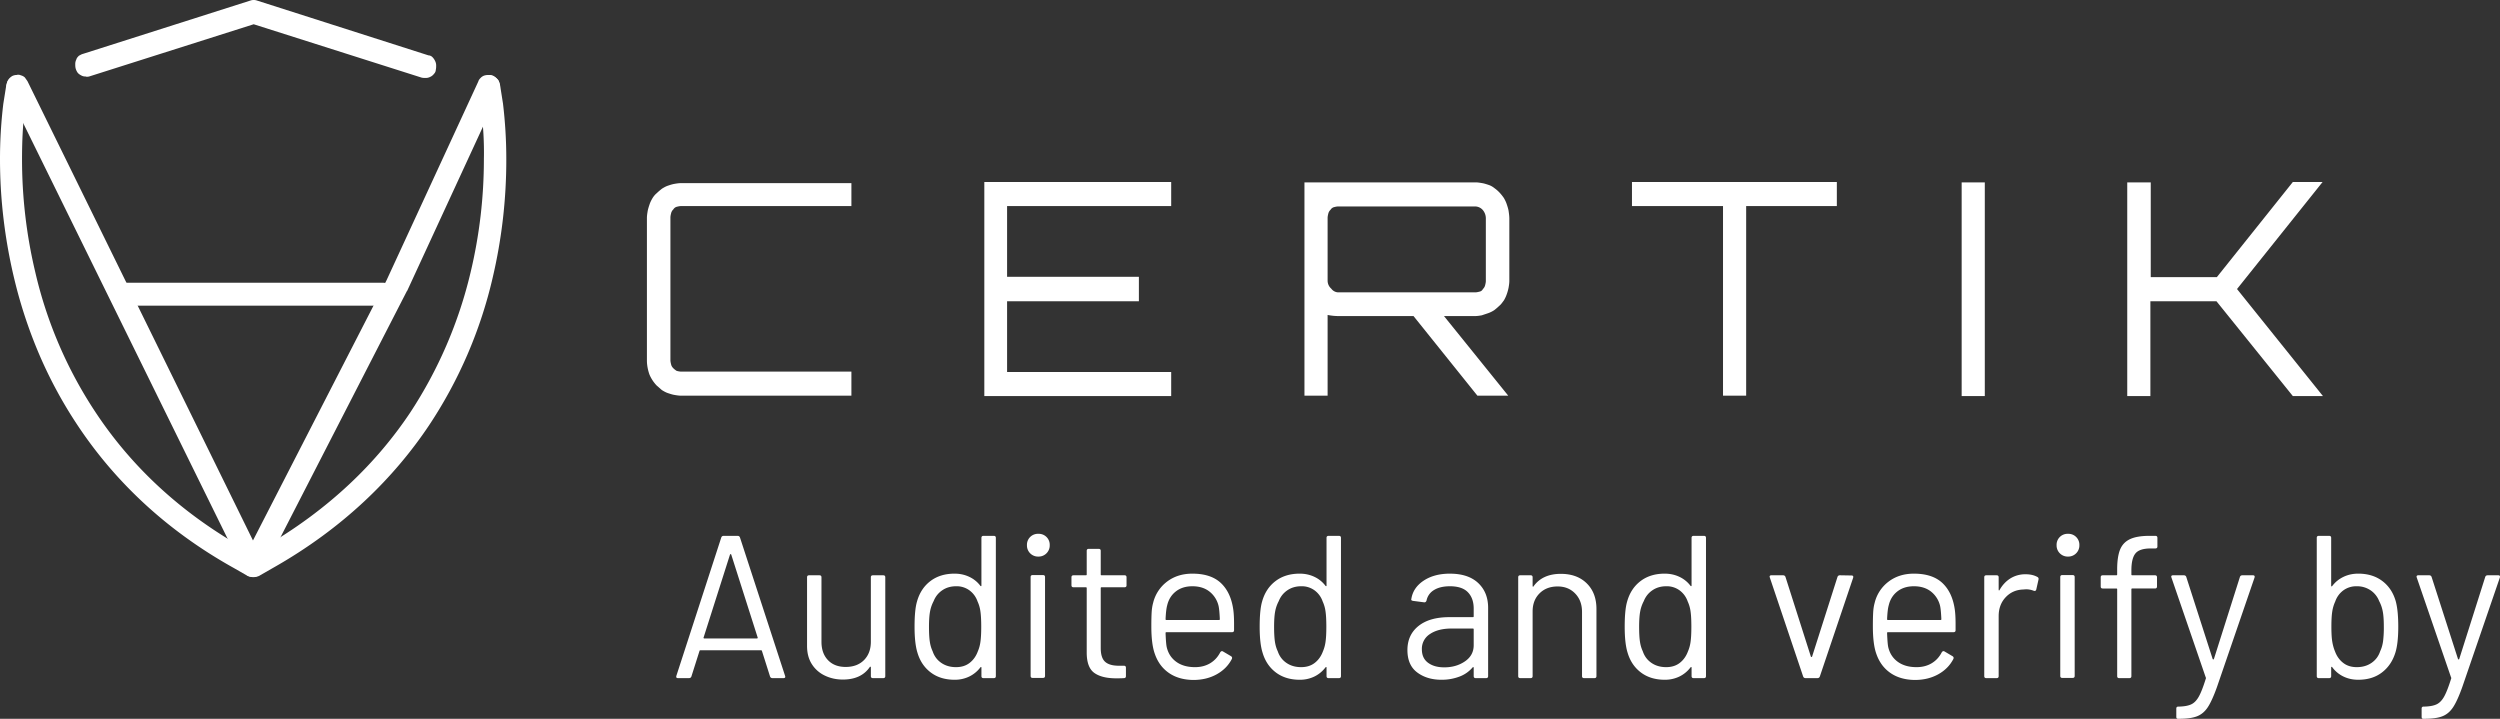
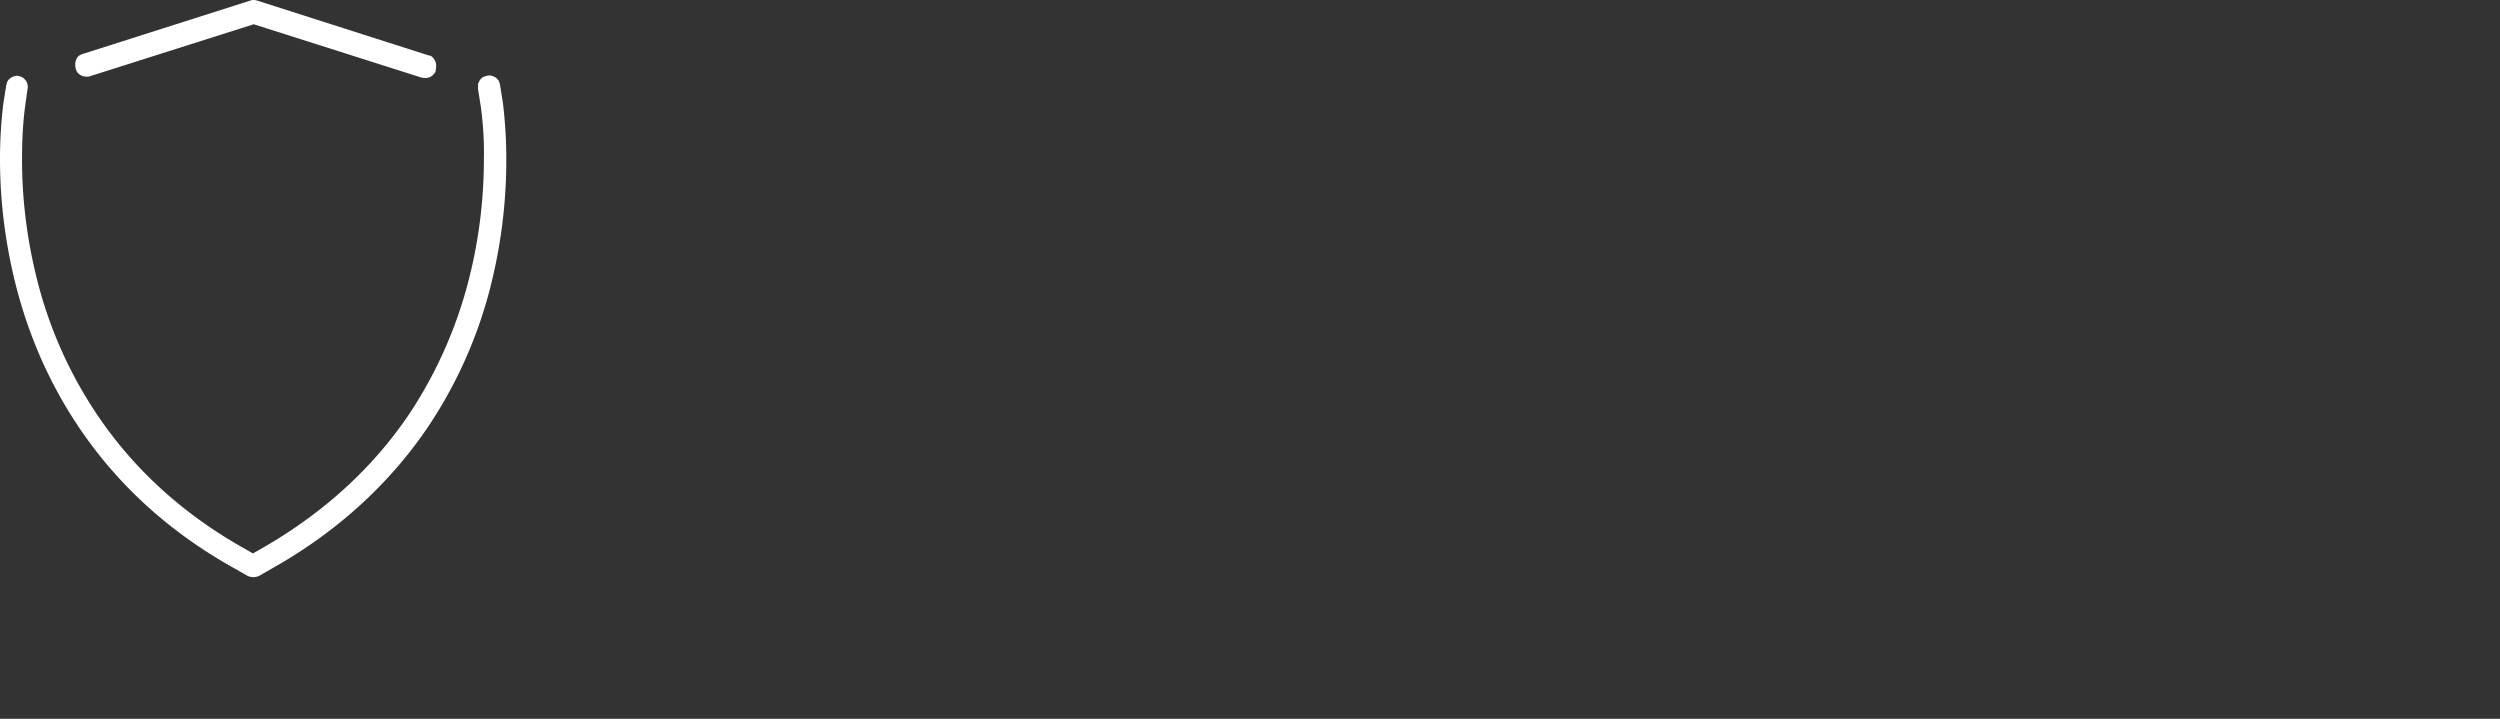
<svg xmlns="http://www.w3.org/2000/svg" width="173.272" height="49.817" viewBox="0 0 173.272 49.817">
  <rect x="0" y="0" width="173.272" height="49.817" fill="#333333" stroke="none" />
  <g fill="#FFF" fill-rule="nonzero">
    <path d="m33.131 6.173.204 1.283c.153 1.18.229 2.361.203 3.567 0 2.644-.305 5.262-.916 7.828a30.43 30.43 0 0 1-4.198 9.753c-2.265 3.388-5.548 6.7-10.306 9.42l-.585.333-.586-.333c-4.758-2.67-8.04-6.006-10.305-9.42a29.645 29.645 0 0 1-4.2-9.753 33.755 33.755 0 0 1-.915-7.828c0-1.18.05-2.386.203-3.567l.178-1.283a.63.63 0 0 0 0-.308c-.025-.103-.05-.206-.127-.283a.778.778 0 0 0-.203-.205C1.5 5.326 1.4 5.3 1.323 5.274a.615.615 0 0 0-.305 0 .937.937 0 0 0-.28.129.778.778 0 0 0-.204.205c-.05.103-.076.205-.101.308L.229 7.199A31.809 31.809 0 0 0 0 11.023c0 2.772.33 5.519.967 8.213a32.74 32.74 0 0 0 1.756 5.339 30.704 30.704 0 0 0 2.672 4.928c2.392 3.593 5.852 7.11 10.84 9.881l.941.539c.128.051.255.077.382.077s.255-.026.382-.077l.941-.539c4.962-2.798 8.449-6.314 10.84-9.881a31.158 31.158 0 0 0 4.428-10.267 35.67 35.67 0 0 0 .942-8.213c0-1.283-.077-2.566-.23-3.85l-.203-1.283c-.025-.102-.05-.205-.102-.308a.778.778 0 0 0-.203-.205.937.937 0 0 0-.28-.128.615.615 0 0 0-.305 0 1.426 1.426 0 0 0-.306.102.778.778 0 0 0-.203.206.953.953 0 0 0-.128.282v.334z" />
    <path d="m6.183 5.3 11.4-3.619 11.63 3.696c.101.026.203.026.305.026a.673.673 0 0 0 .305-.077.647.647 0 0 0 .255-.206.414.414 0 0 0 .127-.282c.025-.103.025-.205.025-.308a.688.688 0 0 0-.076-.308.922.922 0 0 0-.178-.257.407.407 0 0 0-.28-.128L17.813.038a.7.7 0 0 0-.458 0L5.75 3.734c-.102.026-.178.077-.28.129-.076.077-.153.154-.178.256a.688.688 0 0 0-.076.308c0 .103 0 .206.025.308a.953.953 0 0 0 .127.283c.051.077.153.154.255.205a.54.54 0 0 0 .305.077c.05.026.153.026.254 0z" />
-     <path d="m.56 6.404 16.311 33.16c.05.128.153.23.254.308.255.154.56.154.815 0a.881.881 0 0 0 .305-.308l9.95-19.378.025-.026 6.362-13.782a.688.688 0 0 0 .076-.308c0-.103 0-.205-.05-.308a.613.613 0 0 0-.153-.282.88.88 0 0 0-.23-.206.54.54 0 0 0-.305-.077c-.102 0-.203 0-.305.026a.605.605 0 0 0-.28.154c-.076.077-.153.154-.178.257l-6.362 13.782-9.262 18.043L1.908 5.634c-.05-.077-.127-.18-.178-.257a.605.605 0 0 0-.28-.154.422.422 0 0 0-.305-.026.673.673 0 0 0-.305.077.88.88 0 0 0-.23.206.953.953 0 0 0-.127.282c-.025.103-.05.205-.025.308.025.128.05.23.102.334z" />
-     <path d="M8.372 21.187H26.54c.101 0 .203-.026.305-.051a.407.407 0 0 0 .23-.18.533.533 0 0 0 .152-.257.857.857 0 0 0 0-.616c-.026-.102-.102-.18-.153-.256-.076-.077-.153-.129-.229-.18-.102-.026-.204-.051-.305-.051H8.37c-.1 0-.203.025-.304.051a.407.407 0 0 0-.23.18.533.533 0 0 0-.152.256.857.857 0 0 0 0 .616c.025.103.076.18.153.257.076.077.152.128.229.18.101.025.203.025.305.051zm50.638-6.904H47.203c-.102 0-.203.026-.305.051a.407.407 0 0 0-.23.18.533.533 0 0 0-.152.257c-.025.102-.05.205-.05.308v9.88c0 .104.025.206.05.309.026.103.077.18.153.257a1.4 1.4 0 0 0 .229.18c.102.025.203.05.305.05H59.01v1.669H47.203c-.152 0-.305-.026-.458-.052-.152-.025-.305-.077-.458-.128-.152-.051-.28-.128-.407-.205-.127-.103-.229-.206-.356-.308a2.529 2.529 0 0 1-.51-.77 3.124 3.124 0 0 1-.126-.462 2.852 2.852 0 0 1-.051-.462v-9.933c0-.154.025-.308.05-.462.026-.154.077-.308.128-.462.05-.154.127-.308.203-.436.077-.128.179-.257.306-.36.102-.102.229-.205.356-.307.127-.077.255-.154.407-.206.153-.051.306-.102.458-.128.153-.026.306-.051.458-.051H59.01v1.591zm22.164-1.668v1.668H69.8v4.902h9.135v1.694H69.8v4.902h11.374v1.668H68.222V12.615h12.952zM104.61 15.13v4.337c0 .154-.025.308-.05.462a3.124 3.124 0 0 1-.128.462c-.05.154-.127.308-.203.437-.102.128-.178.256-.305.359a4.44 4.44 0 0 1-.357.308 2.022 2.022 0 0 1-.407.205l-.458.154c-.153.026-.305.052-.458.052h-2.163l4.453 5.518h-2.137l-4.428-5.518h-5.191c-.255 0-.509-.026-.763-.077v5.595H90.41V12.64h11.858c.153 0 .306.026.459.052.152.025.305.077.458.128.152.051.28.128.407.231.254.18.458.41.636.667.076.129.153.283.203.437.051.154.102.308.128.462.025.18.05.359.05.513zm-11.858 5.133h9.492c.102 0 .204-.026.305-.051a.324.324 0 0 0 .23-.18.533.533 0 0 0 .152-.257c.026-.102.051-.205.051-.308V15.13a.902.902 0 0 0-.204-.565.714.714 0 0 0-.534-.256h-9.492c-.101 0-.203.025-.305.051a.407.407 0 0 0-.229.18.533.533 0 0 0-.153.256c-.025.103-.05.206-.05.308v4.338c0 .205.076.41.254.564a.614.614 0 0 0 .483.257zM113.11 12.615h14.199v1.668h-6.285v13.14h-1.604v-13.14h-6.31v-1.668zm22.85 14.834V12.64h1.604v14.81h-1.603zm22.953-14.834h2.062l-5.93 7.417L161 27.45h-2.087l-5.292-6.57h-4.58v6.57h-1.604V12.64h1.629v6.57h4.58l5.267-6.595z" />
    <g>
-       <path d="M53.54 47c-.084 0-.14-.038-.169-.113l-.563-1.775c-.01-.028-.028-.042-.056-.042H48.54c-.028 0-.047.014-.057.042l-.563 1.775c-.028.075-.085.113-.17.113h-.76c-.103 0-.14-.052-.113-.155l3.114-9.593c.028-.075.084-.113.169-.113h.958c.084 0 .14.038.169.113l3.127 9.593.014.056c0 .066-.042.099-.127.099h-.76zm-4.775-2.817c-.01.018-.007.035.007.049.014.014.03.021.05.021h3.634a.068.068 0 0 0 .05-.021c.013-.014.016-.03.006-.05l-1.831-5.747c-.01-.019-.024-.028-.042-.028-.02 0-.033.01-.043.028l-1.83 5.748zM60.358 40.013c0-.094.047-.14.141-.14h.719c.094 0 .14.046.14.14v6.846c0 .094-.046.141-.14.141h-.719c-.094 0-.14-.047-.14-.14v-.607c0-.018-.01-.033-.029-.042-.019-.01-.033-.005-.042.014-.394.582-1.019.874-1.874.874-.45 0-.866-.092-1.246-.275a2.15 2.15 0 0 1-.902-.796c-.22-.347-.33-.765-.33-1.254v-4.761c0-.094.046-.14.14-.14h.718c.094 0 .141.046.141.14v4.465c0 .536.15.96.451 1.275.3.315.71.472 1.226.472.535 0 .96-.16 1.275-.479.314-.32.471-.742.471-1.268v-4.465zM68.022 37.28c0-.094.047-.14.14-.14h.719c.094 0 .14.046.14.14v9.58c0 .093-.046.14-.14.14h-.719c-.093 0-.14-.047-.14-.14v-.593c0-.018-.007-.03-.022-.035-.014-.004-.03.003-.049.021a2.135 2.135 0 0 1-.768.634 2.28 2.28 0 0 1-1.02.226c-.658 0-1.21-.17-1.656-.507-.446-.339-.754-.799-.923-1.381-.131-.423-.197-1.019-.197-1.789 0-.78.056-1.362.17-1.747.168-.6.478-1.073.929-1.415.45-.343 1.01-.515 1.676-.515.366 0 .704.073 1.014.219.31.145.569.354.775.627.019.018.035.025.05.02.014-.004.02-.016.02-.034v-3.31zm-.254 7.875a2.51 2.51 0 0 0 .183-.662c.038-.254.057-.606.057-1.057 0-.45-.02-.805-.057-1.064a2.38 2.38 0 0 0-.197-.683 1.594 1.594 0 0 0-.556-.767 1.5 1.5 0 0 0-.923-.29c-.376 0-.7.095-.972.283-.272.187-.47.436-.592.746a2.45 2.45 0 0 0-.246.697c-.052.259-.078.618-.078 1.078 0 .441.019.787.057 1.035.037.25.103.472.197.67.112.338.312.605.598.802.287.198.627.296 1.022.296.375 0 .69-.098.944-.296.253-.197.441-.46.563-.788zM71.966 38.576a.764.764 0 0 1-.564-.225.764.764 0 0 1-.225-.564.759.759 0 0 1 .789-.789.759.759 0 0 1 .789.789.764.764 0 0 1-.226.564.764.764 0 0 1-.563.225zm-.395 8.41c-.093 0-.14-.047-.14-.141v-6.846c0-.094.047-.141.14-.141h.719c.094 0 .14.047.14.14v6.847c0 .094-.046.14-.14.14h-.719zM78.08 40.562c0 .094-.047.141-.141.141h-1.592c-.038 0-.056.019-.056.057v4.155c0 .45.1.768.302.951.202.183.52.275.951.275h.352c.094 0 .141.047.141.14v.578c0 .094-.047.141-.14.141-.113.01-.287.014-.522.014-.676 0-1.188-.127-1.535-.38-.348-.254-.521-.723-.521-1.409V40.76c0-.038-.02-.057-.057-.057h-.86c-.093 0-.14-.047-.14-.14v-.55c0-.094.047-.14.14-.14h.86c.038 0 .057-.02.057-.057v-1.634c0-.094.046-.141.14-.141h.69c.095 0 .142.047.142.14v1.635c0 .037.018.056.056.056h1.592c.094 0 .14.047.14.141v.55zM85.475 42.239c.038.263.056.591.056.986v.45c0 .094-.047.141-.14.141h-4.55c-.038 0-.057.02-.057.057.019.516.047.85.085 1 .103.422.324.756.662 1s.77.366 1.296.366c.394 0 .742-.089 1.042-.267.3-.179.535-.432.704-.761.057-.085.123-.103.198-.056l.55.324c.074.047.093.112.055.197-.234.45-.587.805-1.056 1.063-.47.259-1.01.388-1.62.388-.667-.01-1.226-.17-1.676-.48-.451-.31-.775-.741-.972-1.295-.17-.451-.254-1.099-.254-1.944 0-.395.007-.716.021-.965.014-.249.05-.472.106-.67a2.61 2.61 0 0 1 .965-1.464c.483-.366 1.068-.55 1.754-.55.854 0 1.512.216 1.972.648.46.432.746 1.043.859 1.832zm-2.831-1.606c-.46 0-.843.12-1.148.359-.306.24-.505.561-.6.965-.055.197-.093.516-.112.958 0 .037.019.056.057.056h3.648c.038 0 .056-.019.056-.056-.018-.423-.047-.723-.084-.902a1.78 1.78 0 0 0-.627-1.007c-.315-.249-.711-.373-1.19-.373zM91.94 37.28c0-.094.048-.14.142-.14h.718c.094 0 .141.046.141.14v9.58c0 .093-.047.14-.14.14h-.72c-.093 0-.14-.047-.14-.14v-.593c0-.018-.007-.03-.021-.035-.014-.004-.03.003-.05.021a2.135 2.135 0 0 1-.767.634 2.28 2.28 0 0 1-1.022.226c-.657 0-1.209-.17-1.655-.507-.446-.339-.753-.799-.922-1.381-.132-.423-.198-1.019-.198-1.789 0-.78.057-1.362.17-1.747.168-.6.478-1.073.93-1.415.45-.343 1.009-.515 1.675-.515.367 0 .705.073 1.015.219.31.145.568.354.774.627.02.018.036.025.05.02.014-.004.02-.016.02-.034v-3.31zm-.253 7.875a2.51 2.51 0 0 0 .183-.662c.038-.254.057-.606.057-1.057 0-.45-.019-.805-.057-1.064a2.38 2.38 0 0 0-.197-.683 1.594 1.594 0 0 0-.556-.767 1.5 1.5 0 0 0-.923-.29c-.376 0-.7.095-.972.283-.272.187-.47.436-.592.746a2.45 2.45 0 0 0-.246.697c-.052.259-.078.618-.078 1.078 0 .441.02.787.057 1.035.037.25.103.472.197.67.113.338.312.605.599.802.286.198.627.296 1.021.296.376 0 .69-.098.944-.296.253-.197.441-.46.563-.788zM100.491 39.76c.846 0 1.498.215 1.959.647.46.432.69 1.005.69 1.719v4.733c0 .094-.047.141-.141.141h-.719c-.093 0-.14-.047-.14-.14v-.578a.047.047 0 0 0-.022-.043c-.014-.01-.03-.004-.049.014a2.2 2.2 0 0 1-.915.641 3.444 3.444 0 0 1-1.254.219c-.667 0-1.226-.17-1.676-.507-.451-.339-.677-.855-.677-1.55 0-.704.256-1.26.768-1.67.512-.408 1.223-.612 2.134-.612h1.634c.038 0 .057-.019.057-.056v-.536c0-.479-.134-.857-.402-1.134-.267-.277-.683-.415-1.247-.415-.45 0-.817.087-1.098.26a1.091 1.091 0 0 0-.521.726c-.029.094-.085.136-.17.127l-.76-.099c-.104-.019-.146-.056-.127-.113.075-.526.357-.953.845-1.282.489-.328 1.099-.493 1.831-.493zm-.394 6.493c.554 0 1.033-.138 1.437-.415.404-.277.606-.65.606-1.12v-1.099c0-.037-.02-.056-.057-.056h-1.479c-.62 0-1.117.127-1.493.38A1.206 1.206 0 0 0 98.548 45c0 .413.143.725.43.936.286.212.659.317 1.119.317zM108.183 39.773c.751 0 1.35.221 1.796.663.446.44.669 1.033.669 1.774v4.65c0 .093-.047.14-.14.14h-.72c-.093 0-.14-.047-.14-.14v-4.452c0-.517-.157-.94-.472-1.268-.315-.329-.72-.493-1.219-.493-.516 0-.934.16-1.253.479-.32.32-.48.737-.48 1.254v4.48c0 .093-.046.14-.14.14h-.719c-.093 0-.14-.047-.14-.14v-6.847c0-.094.047-.14.14-.14h.719c.094 0 .14.046.14.14v.606c0 .018.008.033.022.042.014.01.026.005.035-.014.413-.582 1.047-.874 1.902-.874zM117.24 37.28c0-.094.048-.14.141-.14h.719c.094 0 .14.046.14.14v9.58c0 .093-.046.14-.14.14h-.719c-.093 0-.14-.047-.14-.14v-.593c0-.018-.007-.03-.022-.035-.014-.004-.03.003-.049.021a2.135 2.135 0 0 1-.768.634 2.28 2.28 0 0 1-1.02.226c-.658 0-1.21-.17-1.656-.507-.446-.339-.754-.799-.923-1.381-.131-.423-.197-1.019-.197-1.789 0-.78.056-1.362.17-1.747.168-.6.478-1.073.929-1.415.45-.343 1.01-.515 1.676-.515.366 0 .704.073 1.014.219.31.145.569.354.775.627.019.018.035.025.05.02.014-.004.02-.016.02-.034v-3.31zm-.253 7.875a2.51 2.51 0 0 0 .183-.662c.038-.254.056-.606.056-1.057 0-.45-.018-.805-.056-1.064a2.38 2.38 0 0 0-.197-.683 1.594 1.594 0 0 0-.557-.767 1.5 1.5 0 0 0-.922-.29c-.376 0-.7.095-.972.283-.273.187-.47.436-.592.746a2.45 2.45 0 0 0-.246.697c-.052.259-.078.618-.078 1.078 0 .441.019.787.057 1.035.037.25.103.472.197.67.112.338.312.605.598.802.287.198.627.296 1.022.296.375 0 .69-.098.944-.296.253-.197.44-.46.563-.788zM125.143 47c-.084 0-.14-.038-.169-.113l-2.31-6.86-.014-.056c0-.066.042-.099.127-.099h.803c.084 0 .14.038.169.113l1.76 5.522c.01.019.024.028.043.028.019 0 .033-.01.042-.028l1.76-5.522c.029-.075.085-.113.17-.113l.803.014c.103 0 .14.052.113.155l-2.31 6.846c-.029.075-.085.113-.17.113h-.817zM135.483 42.239c.037.263.056.591.056.986v.45c0 .094-.047.141-.14.141h-4.55c-.038 0-.057.02-.057.057.019.516.047.85.085 1 .103.422.324.756.662 1s.77.366 1.296.366c.394 0 .741-.089 1.042-.267.3-.179.535-.432.704-.761.057-.085.122-.103.198-.056l.549.324c.075.047.094.112.056.197-.235.45-.587.805-1.056 1.063-.47.259-1.01.388-1.62.388-.667-.01-1.226-.17-1.677-.48-.45-.31-.774-.741-.972-1.295-.169-.451-.253-1.099-.253-1.944 0-.395.007-.716.021-.965.014-.249.05-.472.106-.67a2.61 2.61 0 0 1 .965-1.464c.483-.366 1.068-.55 1.753-.55.855 0 1.512.216 1.973.648.46.432.746 1.043.859 1.832zm-2.832-1.606c-.46 0-.842.12-1.148.359-.305.24-.504.561-.598.965-.057.197-.094.516-.113.958 0 .037.019.056.056.056h3.649c.037 0 .056-.019.056-.056-.019-.423-.047-.723-.084-.902a1.78 1.78 0 0 0-.627-1.007c-.315-.249-.712-.373-1.19-.373zM140.4 39.802c.309 0 .577.06.802.183.075.037.103.098.085.183l-.155.69c-.029.094-.09.122-.183.085a1.433 1.433 0 0 0-.55-.099l-.183.014c-.488.019-.892.2-1.211.542-.32.343-.48.778-.48 1.304v4.155c0 .094-.046.141-.14.141h-.719c-.094 0-.14-.047-.14-.14v-6.847c0-.094.046-.14.14-.14h.719c.094 0 .14.046.14.14v.86c0 .027.008.044.022.049.014.004.026-.003.035-.022.197-.347.448-.617.754-.81a1.95 1.95 0 0 1 1.063-.288zM143.33 38.576a.764.764 0 0 1-.564-.225.764.764 0 0 1-.226-.564.759.759 0 0 1 .79-.789.759.759 0 0 1 .789.789.764.764 0 0 1-.226.564.764.764 0 0 1-.564.225zm-.395 8.41c-.094 0-.141-.047-.141-.141v-6.846c0-.094.047-.141.14-.141h.72c.093 0 .14.047.14.14v6.847c0 .094-.047.14-.14.14h-.72zM149.062 38.013c-.516 0-.868.115-1.056.345-.188.23-.282.622-.282 1.176v.282c0 .037.019.056.057.056h1.577c.094 0 .141.047.141.141v.634c0 .094-.047.14-.14.14h-1.578c-.038 0-.057.02-.057.057v6.015c0 .094-.047.141-.14.141h-.705c-.094 0-.14-.047-.14-.14v-6.016c0-.037-.02-.056-.057-.056h-.944c-.094 0-.14-.047-.14-.141v-.634c0-.094.046-.14.14-.14h.944c.037 0 .056-.02.056-.057v-.338c0-.583.066-1.04.197-1.374.132-.333.36-.577.684-.732.324-.155.777-.233 1.359-.233h.408c.094 0 .141.047.141.141v.592c0 .094-.047.14-.14.14h-.325zM150.936 49.817c-.066 0-.099-.047-.099-.14v-.564c0-.094.047-.14.141-.14h.057c.366-.01.65-.064.852-.163.202-.099.375-.282.521-.55.146-.267.303-.673.472-1.218.019-.037.019-.066 0-.084l-2.38-6.931-.015-.056c0-.066.042-.099.127-.099h.747c.084 0 .14.038.169.113l1.83 5.69c.01.02.024.029.043.029.019 0 .033-.01.042-.028l1.804-5.691c.028-.075.084-.113.169-.113h.732c.103 0 .14.052.113.155l-2.606 7.593c-.226.629-.437 1.094-.634 1.394-.197.3-.444.51-.74.627-.296.118-.711.176-1.246.176h-.099zM166.051 41.69c.113.422.17 1.004.17 1.746 0 .77-.067 1.366-.198 1.789-.179.582-.488 1.042-.93 1.38-.441.339-.99.508-1.648.508-.376 0-.718-.075-1.028-.226a2.066 2.066 0 0 1-.775-.648c-.01-.019-.024-.026-.042-.02-.02.004-.029.016-.029.034v.606c0 .094-.047.141-.14.141h-.719c-.094 0-.14-.047-.14-.14v-9.58c0-.094.046-.14.14-.14h.719c.093 0 .14.046.14.14v3.325c0 .018.007.03.022.035.014.005.03-.003.049-.021.206-.273.465-.484.775-.634.31-.15.652-.226 1.028-.226.667 0 1.226.172 1.676.515.451.342.761.814.93 1.415zm-1.085 3.45c.094-.197.16-.42.198-.669a7.34 7.34 0 0 0 .056-1.035c0-.46-.026-.82-.078-1.078a2.45 2.45 0 0 0-.246-.697 1.599 1.599 0 0 0-.592-.746 1.67 1.67 0 0 0-.972-.282 1.5 1.5 0 0 0-.922.289 1.594 1.594 0 0 0-.557.767 2.538 2.538 0 0 0-.204.676c-.042.254-.063.61-.063 1.071 0 .45.02.8.063 1.05.042.248.106.471.19.669.122.328.31.591.564.788.253.198.568.296.943.296.395 0 .735-.098 1.022-.296.286-.197.486-.464.598-.802zM167.939 49.817c-.066 0-.099-.047-.099-.14v-.564c0-.094.047-.14.14-.14h.057c.367-.01.65-.064.852-.163.202-.099.376-.282.522-.55.145-.267.303-.673.472-1.218.018-.037.018-.066 0-.084l-2.381-6.931-.014-.056c0-.066.042-.099.127-.099h.746c.085 0 .141.038.17.113l1.83 5.69c.01.02.024.029.043.029.019 0 .033-.01.042-.028l1.803-5.691c.028-.075.085-.113.17-.113h.732c.103 0 .14.052.112.155l-2.606 7.593c-.225.629-.436 1.094-.634 1.394-.197.3-.443.51-.74.627-.295.118-.71.176-1.246.176h-.098z" />
-     </g>
+       </g>
  </g>
</svg>